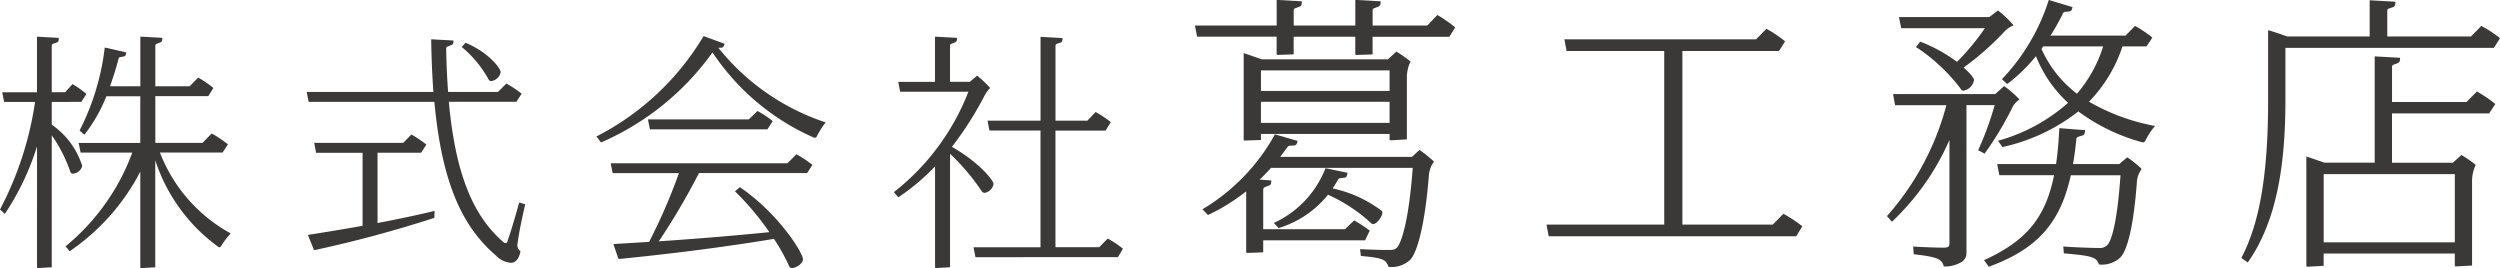
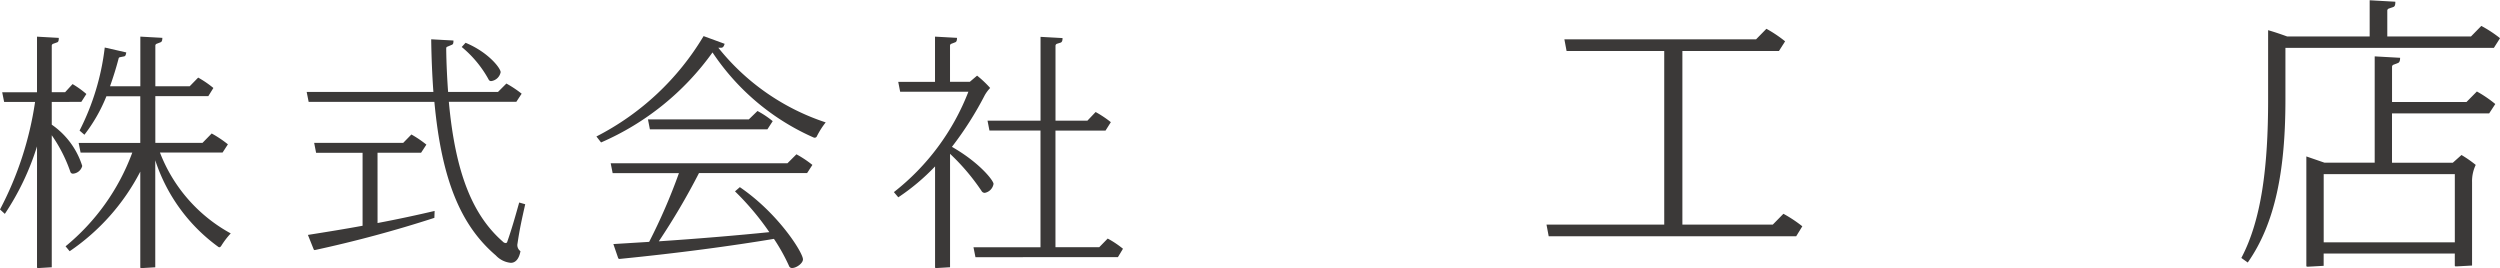
<svg xmlns="http://www.w3.org/2000/svg" id="logo-black" width="227.207" height="24.359" viewBox="0 0 227.207 24.359">
  <g id="Group_269" data-name="Group 269">
    <path id="Path_2930" data-name="Path 2930" d="M311.75,586.726v12c-.415.021-1.1.068-1.251.068-.068,0-.089-.021-.089-.09V587.738a23.713,23.713,0,0,1-2.924,6.133l-.44-.4a30.444,30.444,0,0,0,3.188-9.775h-2.813l-.175-.876h3.163v-5.054l1.98.111c0,.271-.046.361-.132.4l-.375.135a.185.185,0,0,0-.132.179v4.225h1.212l.679-.74a8.6,8.6,0,0,1,1.255.9l-.461.719H311.75v2.069a7.168,7.168,0,0,1,2.77,3.753.939.939,0,0,1-.836.7.238.238,0,0,1-.24-.157A13.465,13.465,0,0,0,311.75,586.726Zm16.266,8.921a7.081,7.081,0,0,0-.858,1.123c-.089.135-.175.178-.286.089A15.753,15.753,0,0,1,321.157,589v9.729c-.44.021-1.119.068-1.272.068-.068,0-.089-.021-.089-.09v-8.675a19.668,19.668,0,0,1-6.419,7.234l-.372-.447a19.927,19.927,0,0,0,6.065-8.517h-4.7l-.175-.876h5.6v-4.246h-3.077a14.581,14.581,0,0,1-2,3.5l-.44-.379a22.3,22.3,0,0,0,2.288-7.549l1.955.447c-.043.271-.086.336-.2.361l-.35.068c-.089.021-.132.043-.154.157-.222.851-.486,1.683-.772,2.491H319.8v-4.514l2,.111c0,.271-.064.361-.154.4l-.35.135a.185.185,0,0,0-.132.179v3.685h3.124l.768-.786a9.2,9.2,0,0,1,1.383.944l-.461.743h-4.815v4.246h4.286l.836-.854a10.148,10.148,0,0,1,1.473.986l-.482.744h-5.694A14.154,14.154,0,0,0,328.016,595.647Z" transform="translate(-307.046 -574.434)" fill="#3b3938" />
    <path id="Path_2931" data-name="Path 2931" d="M334.274,597.086c-.132.718-.461,1.058-.879,1.058a2.129,2.129,0,0,1-1.362-.676c-3.163-2.7-4.925-6.83-5.583-13.954H315.023l-.179-.9H326.36c-.107-1.483-.175-3.056-.2-4.786l2.023.111c0,.293-.043.34-.132.383l-.372.157c-.111.046-.154.046-.154.225.018,1.394.086,2.7.172,3.91h4.532l.765-.765a10.148,10.148,0,0,1,1.387.922l-.483.74h-6.133c.593,6.541,2.2,10.336,4.9,12.7a.388.388,0,0,0,.282.136.159.159,0,0,0,.132-.136c.418-1.19.726-2.291,1.079-3.549l.547.157c-.286,1.28-.5,2.2-.7,3.571A.678.678,0,0,0,334.274,597.086Zm-12.989-2.559c1.912-.361,3.671-.744,5.186-1.1l-.021.629a112.031,112.031,0,0,1-10.833,2.92c-.068.021-.089,0-.132-.046l-.529-1.323c1.716-.272,3.385-.54,4.968-.833v-6.63H315.7l-.175-.9h8.089l.747-.765a9.915,9.915,0,0,1,1.362.922l-.483.74h-3.957Zm7.649-16,.35-.382c2.066.854,3.188,2.313,3.188,2.674a1.01,1.01,0,0,1-.858.808c-.132,0-.2-.064-.265-.2A10.1,10.1,0,0,0,328.934,578.528Z" transform="translate(-286.972 -574.257)" fill="#3b3938" />
    <path id="Path_2932" data-name="Path 2932" d="M343.049,585.591a7.335,7.335,0,0,0-.79,1.237.225.225,0,0,1-.307.136,21.41,21.41,0,0,1-9.189-7.731,24.394,24.394,0,0,1-10.129,8.181l-.422-.543a24.138,24.138,0,0,0,9.74-9.122l1.912.7c-.068.247-.154.34-.286.358h-.286A20.823,20.823,0,0,0,343.049,585.591Zm-2.659,2.9a9.831,9.831,0,0,1,1.451.965l-.483.743h-9.826a61.938,61.938,0,0,1-3.649,6.2c3.714-.247,7.145-.54,10.044-.833a24.7,24.7,0,0,0-3.12-3.707l.44-.382c3.5,2.384,5.737,5.955,5.737,6.562,0,.357-.593.786-.987.786a.283.283,0,0,1-.286-.2,16.84,16.84,0,0,0-1.365-2.448c-3.778.629-8.571,1.283-14.022,1.823a.137.137,0,0,1-.132-.068l-.44-1.283,3.253-.2a52.309,52.309,0,0,0,2.706-6.244h-6.023l-.179-.9h16.066Zm-2.638-2.27h-10.68l-.175-.9h9.164l.79-.765a8.324,8.324,0,0,1,1.383.922Z" transform="translate(-268.008 -574.468)" fill="#3b3938" />
    <path id="Path_2933" data-name="Path 2933" d="M334.876,588.413v10.312c-.418.021-1.122.068-1.276.068-.064,0-.086-.021-.086-.09v-9.146a19.535,19.535,0,0,1-3.342,2.809l-.4-.472a21.387,21.387,0,0,0,6.77-9.121h-6.2l-.175-.9h3.342v-4.11l2,.111c0,.271-.064.361-.154.4l-.35.135a.181.181,0,0,0-.132.179v3.281h1.8l.661-.561a9.679,9.679,0,0,1,1.187,1.122,3.31,3.31,0,0,0-.486.65,30.7,30.7,0,0,1-2.988,4.7c2.484,1.415,3.781,3.056,3.781,3.37a.993.993,0,0,1-.793.811.329.329,0,0,1-.3-.179A19.612,19.612,0,0,0,334.876,588.413Zm15.716,8.628-.461.765H337.185l-.179-.9h6.09V586.3h-4.639l-.175-.9H343.1v-7.617l2,.111c0,.272-.068.361-.154.407l-.354.111a.2.2,0,0,0-.132.2V585.4h2.9l.747-.786a10.014,10.014,0,0,1,1.383.922l-.483.765h-4.55v10.6h3.978l.769-.786A8.745,8.745,0,0,1,350.592,597.041Z" transform="translate(-248.533 -574.434)" fill="#3b3938" />
-     <path id="Path_2934" data-name="Path 2934" d="M361.089,579.319l-.533.854h-6.973v1.6c-.482.025-1.294.05-1.473.05-.075,0-.1-.025-.1-.1v-1.555h-5.6v1.6c-.483.025-1.269.05-1.448.05-.075,0-.1-.025-.1-.1v-1.555h-7.227l-.2-1.012h7.431v-2.33l2.284.129c0,.311-.054.414-.154.468l-.429.154a.206.206,0,0,0-.154.207v1.372h5.6v-2.33l2.305.129c0,.311-.075.414-.175.468l-.407.154a.207.207,0,0,0-.15.207v1.372h4.968l.915-.958A12.062,12.062,0,0,1,361.089,579.319Zm-3.245,11.137a11.608,11.608,0,0,1,1.319,1.062,2.388,2.388,0,0,0-.457,1.169c-.382,4.843-1.115,7.148-1.7,7.745a2.441,2.441,0,0,1-1.98.647c-.229-.647-.454-.8-2.509-.987l-.075-.618c.937.05,1.977.075,2.559.075.408,0,.608-.025.786-.207.407-.415,1.09-2.409,1.444-7.252H344.35a13.926,13.926,0,0,1-1.04,1.062l1.065.079c0,.311-.05.386-.15.44l-.407.154a.267.267,0,0,0-.175.236v3.6h7.427l.84-.8a13.854,13.854,0,0,1,1.419.929l-.432.883h-9.254v1.087c-.483.025-1.269.054-1.448.054-.075,0-.1-.029-.1-.1v-5.494a17.692,17.692,0,0,1-3.471,2.152l-.508-.518a18.124,18.124,0,0,0,6.591-6.812l2.055.593c-.05.286-.125.39-.279.415l-.454.029c-.1.025-.129.05-.207.154l-.633.854h11.97Zm-2.716-.983v-.468H343.435v.547c-.479.025-1.394.05-1.469.05s-.1-.025-.1-.1v-7.849l1.648.568h11.463l.761-.7a10.975,10.975,0,0,1,1.294.9,3.3,3.3,0,0,0-.332,1.53V589.5c-.479.025-1.29.079-1.469.079C355.155,589.577,355.127,589.552,355.127,589.473Zm-11.691-6.244v1.866h11.691v-1.866ZM355.127,588v-1.919H343.435V588Zm-4.689,5.179-.482.779A11.2,11.2,0,0,1,354.419,596c.254.261-.432,1.194-.761,1.194a.272.272,0,0,1-.229-.1,14.578,14.578,0,0,0-3.9-2.566,9.135,9.135,0,0,1-4.489,3.031l-.432-.465a9.105,9.105,0,0,0,4.693-4.976l2,.415c-.025.257-.1.415-.229.44l-.454.053A.25.25,0,0,0,350.437,593.176Z" transform="translate(-228.838 -576.831)" fill="#3b3938" />
    <path id="Path_2935" data-name="Path 2935" d="M369.622,595.513l-.558.908H346.572l-.2-1.062h10.7V579.583h-8.875l-.2-1.062h17.421l.94-.958a11.571,11.571,0,0,1,1.7,1.14l-.561.879h-8.775v15.777h8.217l.965-.983A12.037,12.037,0,0,1,369.622,595.513Z" transform="translate(-205.822 -574.947)" fill="#3b3938" />
-     <path id="Path_2936" data-name="Path 2936" d="M363.317,590.481a28.319,28.319,0,0,0,1.5-4.093h-2.563V599.81a.94.94,0,0,1-.354.775,2.955,2.955,0,0,1-1.7.465c-.2-.647-.429-.851-2.738-1.112l-.05-.7c.937.054,2.005.1,2.788.1.432,0,.508-.129.508-.386v-9.4a22.749,22.749,0,0,1-5.226,7.434l-.454-.518a24.584,24.584,0,0,0,5.4-10.079h-4.664l-.179-1.008h9.282l.811-.726a8.96,8.96,0,0,1,1.394,1.215,2.206,2.206,0,0,0-.583.6,29.3,29.3,0,0,1-2.588,4.325Zm-7.2-12.1h8.217l.786-.6a9.892,9.892,0,0,1,1.419,1.348,2.648,2.648,0,0,0-.733.465A25.758,25.758,0,0,1,362,582.968c.611.547.94.962.94,1.144a1.176,1.176,0,0,1-.94.958c-.15,0-.2-.054-.3-.207a16.171,16.171,0,0,0-4.032-3.757l.379-.493a14.178,14.178,0,0,1,3.349,1.841,21.912,21.912,0,0,0,2.534-3.06h-7.606Zm20.745,12.746a9.017,9.017,0,0,1,1.319,1.062,2.171,2.171,0,0,0-.432,1.112c-.329,4.511-.961,6.348-1.494,6.916a2.453,2.453,0,0,1-1.952.651c-.257-.651-.511-.779-3.2-1.012l-.05-.622c1.14.079,2.509.132,3.22.132a.983.983,0,0,0,.761-.236c.4-.414.911-1.966,1.219-6.373h-4.514c-.965,4.378-3.07,6.712-7.456,8.317l-.432-.6c3.828-1.737,5.579-3.835,6.366-7.72h-4.972l-.2-1.012h5.351c.15-.983.229-2.044.3-3.263l2.334.182c0,.311-.079.415-.179.465l-.432.132c-.1.05-.175.079-.175.179-.079.829-.179,1.583-.307,2.305h4.21Zm2.534-2.852a6.155,6.155,0,0,0-.861,1.3c-.075.154-.175.232-.329.182a17.409,17.409,0,0,1-5.783-2.8,17.059,17.059,0,0,1-6.9,3.238l-.4-.572a16.068,16.068,0,0,0,6.366-3.446,11.424,11.424,0,0,1-2.917-4.246,15.3,15.3,0,0,1-2.613,2.538l-.483-.44a18.492,18.492,0,0,0,4.26-7.2l2.155.647c-.05.286-.125.361-.254.389l-.429.05a.257.257,0,0,0-.2.157,18.963,18.963,0,0,1-1.115,1.994h6.82l.865-.883a11.239,11.239,0,0,1,1.573,1.065l-.533.8h-2.184a13.066,13.066,0,0,1-3.042,5.025A18.807,18.807,0,0,0,379.394,588.279Zm-7.1-2.927a12.253,12.253,0,0,0,2.384-4.3h-5.454l-.15.236A10.49,10.49,0,0,0,372.3,585.352Z" transform="translate(-183.537 -576.831)" fill="#3b3938" />
    <path id="Path_2937" data-name="Path 2937" d="M368.044,581.163v4.718c0,6.369-.915,11.216-3.424,14.79l-.583-.415c1.823-3.446,2.434-8.264,2.434-14.376v-6.323c.558.157,1.165.365,1.723.568H375.7v-3.288l2.334.132c0,.307-.05.411-.15.465l-.432.154a.2.2,0,0,0-.15.208v2.33h7.606l.94-.958a11.412,11.412,0,0,1,1.7,1.115l-.558.879Zm17.4,3.964a11.081,11.081,0,0,1,1.673,1.14l-.558.854H377.73V591.6h5.529l.786-.7a10.594,10.594,0,0,1,1.294.9,3.441,3.441,0,0,0-.333,1.58v7.567c-.5.025-1.29.075-1.469.075-.075,0-.1-.021-.1-.1v-1.065H371.518v1.115c-.507.029-1.4.079-1.473.079s-.1-.029-.1-.1v-9.922l1.648.568h4.564v-9.661l2.309.129c0,.311-.075.415-.179.468l-.4.154a.206.206,0,0,0-.154.207v3.188H384.5Zm-13.922,7.513v6.194h11.917V592.64Z" transform="translate(-160.338 -576.813)" fill="#3b3938" />
  </g>
</svg>